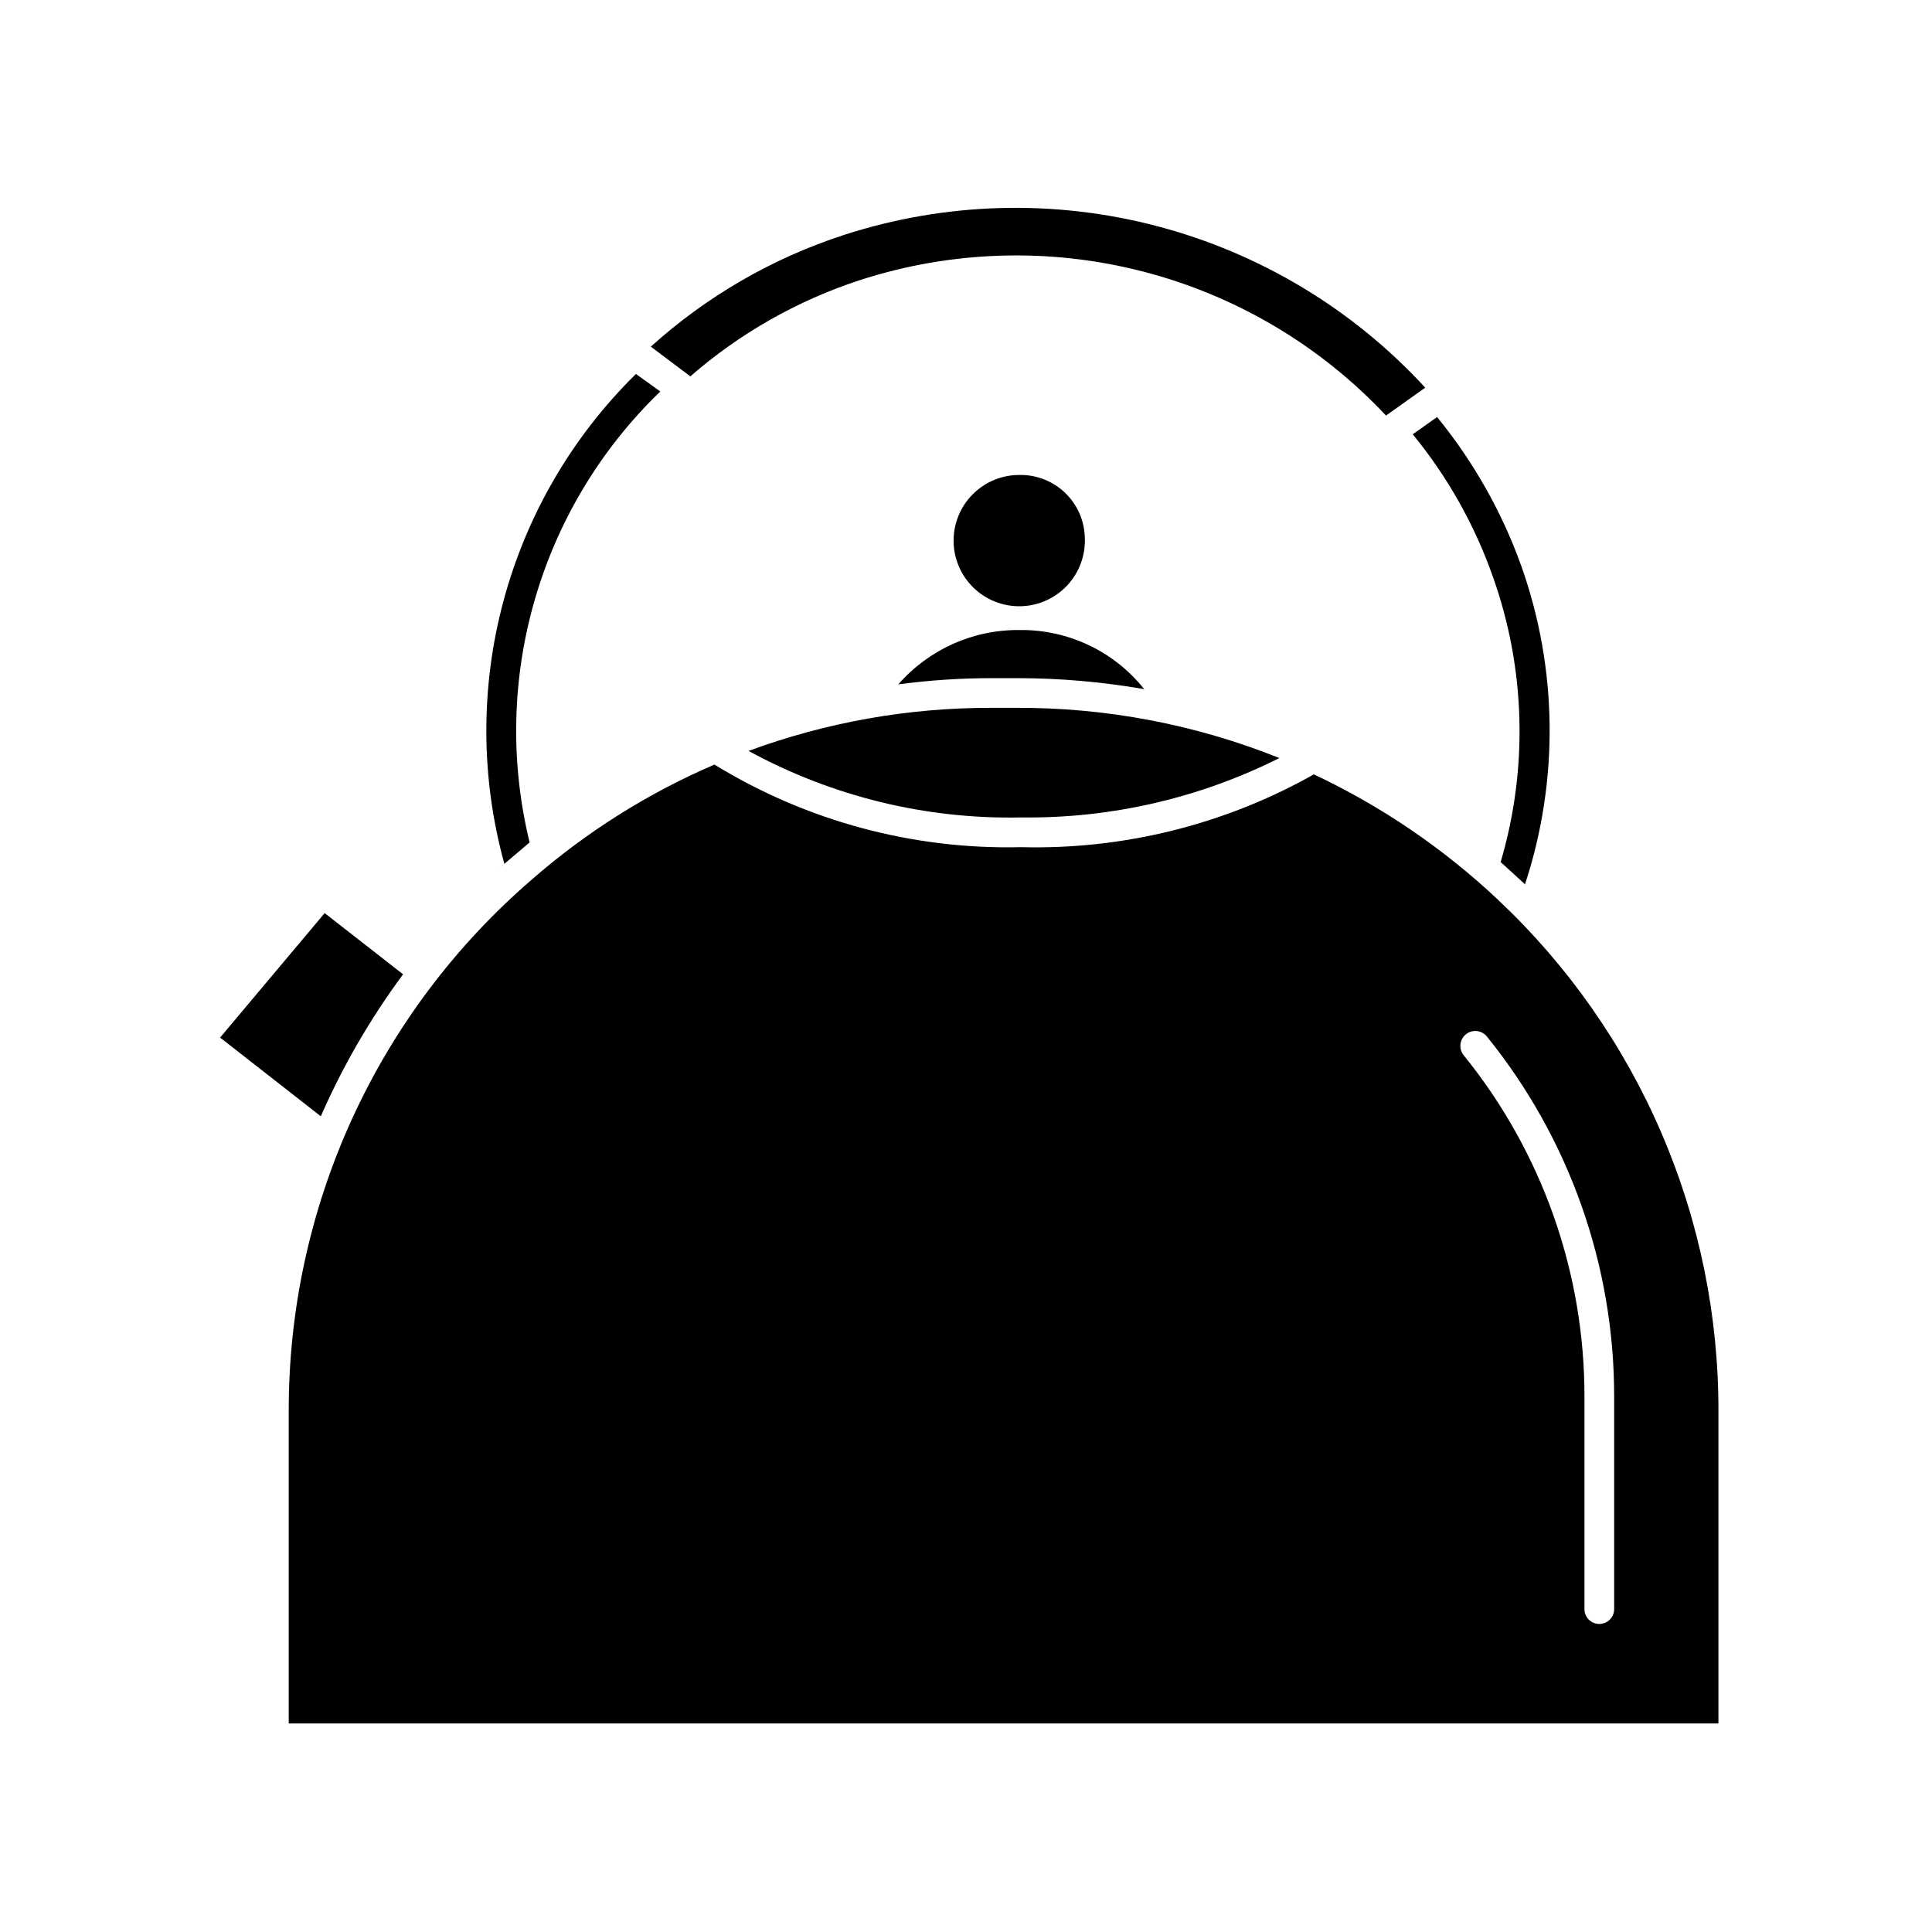
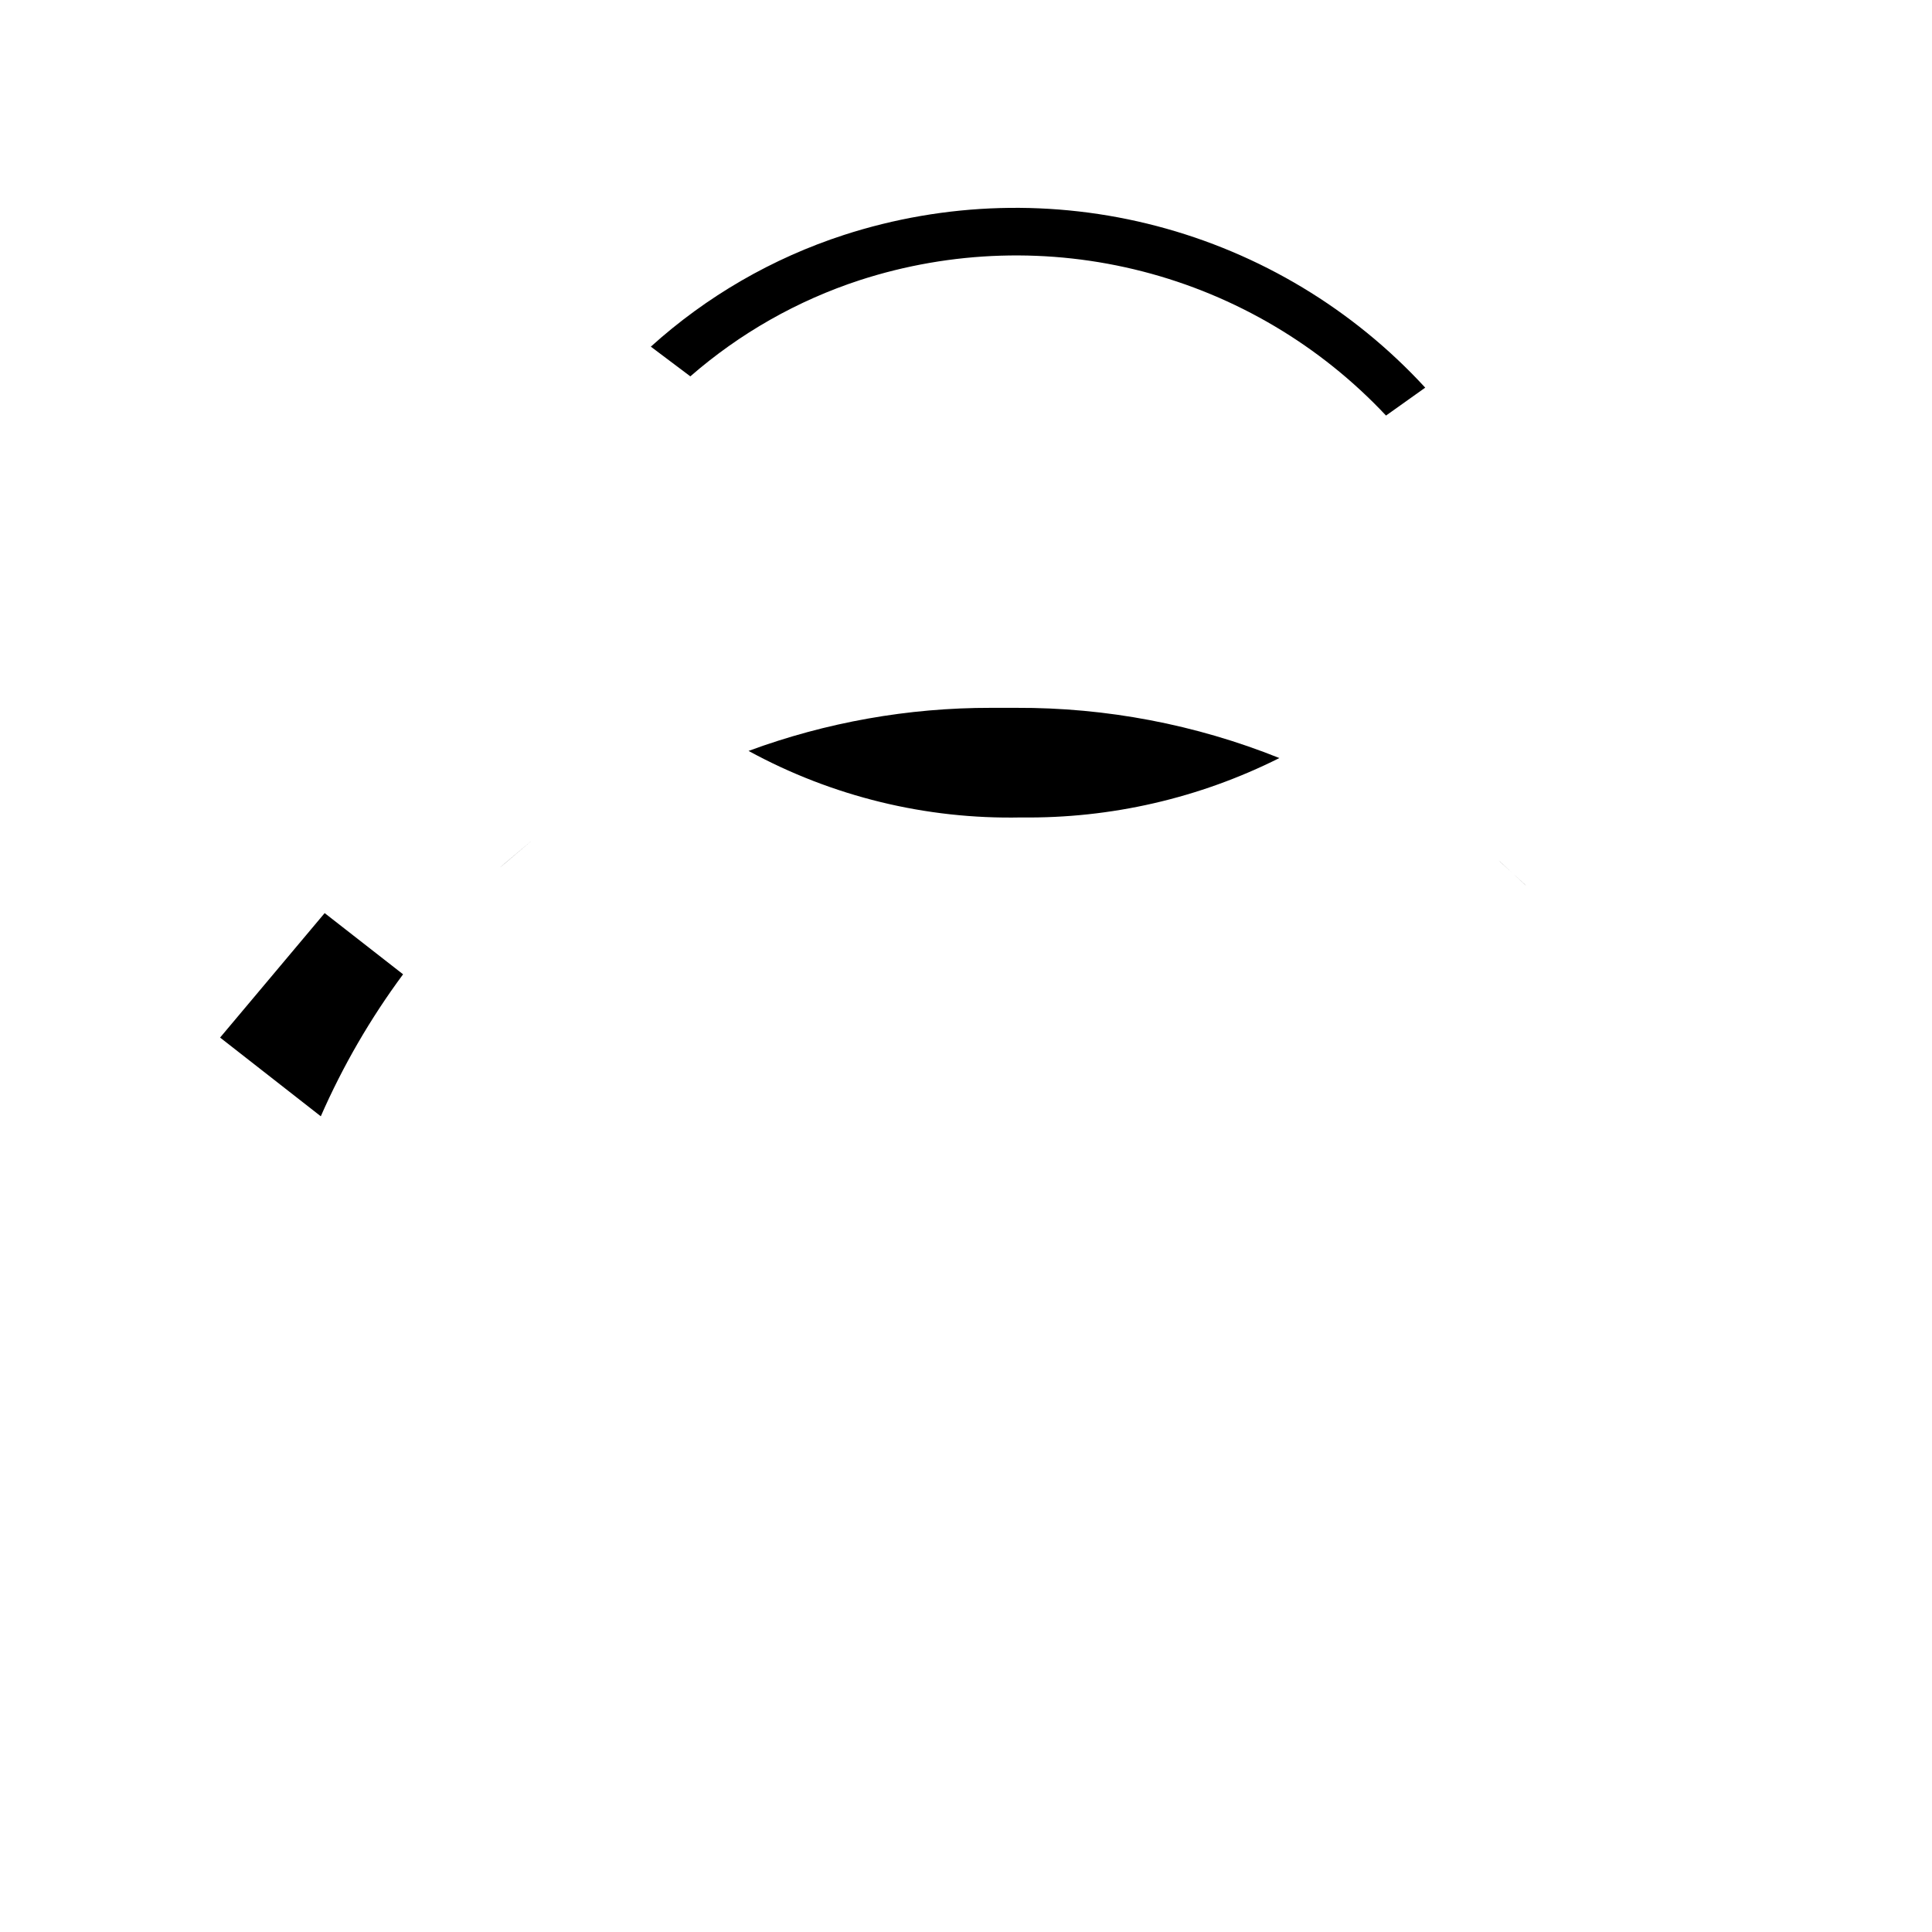
<svg xmlns="http://www.w3.org/2000/svg" fill="#000000" width="800px" height="800px" version="1.1" viewBox="144 144 512 512">
  <g>
-     <path d="m547.12 293.88c-5.137-14.289-12.672-27.598-22.277-39.359l-6.453 4.566c9.23 11.262 16.422 24.047 21.254 37.785 8.645 24.344 9.359 50.797 2.047 75.57l6.453 5.902v0.004c9.039-27.492 8.68-57.207-1.023-84.469zm-234.59-50.773c-16.855 16.562-28.977 37.332-35.105 60.156-6.133 22.824-6.051 46.871 0.234 69.652l6.691-5.668c-10.52-43.156 2.668-88.656 34.637-119.5z" />
    <path d="m521.7 246.73-10.391 7.398c-17.441-18.59-39.809-31.836-64.492-38.191-24.688-6.356-50.672-5.559-74.922 2.297-16.543 5.398-31.828 14.074-44.949 25.504l-10.469-7.871c14.785-13.355 32.219-23.441 51.168-29.598 26.859-8.707 55.648-9.52 82.957-2.348 27.309 7.172 51.984 22.027 71.098 42.809z" />
-     <path d="m431.49 286.48c0.211 4.656-1.457 9.207-4.633 12.625-3.172 3.414-7.582 5.418-12.242 5.551-4.664 0.137-9.184-1.605-12.547-4.832-3.367-3.231-5.297-7.672-5.356-12.336-0.059-4.66 1.758-9.152 5.039-12.465s7.754-5.168 12.418-5.152c4.496-0.086 8.844 1.613 12.09 4.727 3.246 3.113 5.125 7.387 5.231 11.883z" />
-     <path d="m447.23 326.63c-11.074-1.93-22.293-2.902-33.535-2.914h-6.691c-8.344-0.008-16.684 0.543-24.953 1.652 8.09-9.258 19.82-14.523 32.117-14.406 12.852-0.168 25.055 5.613 33.062 15.668z" />
    <path d="m483.05 344.89c-21.215 10.645-44.672 16.043-68.406 15.742-25.215 0.535-50.129-5.543-72.266-17.633 20.566-7.586 42.316-11.449 64.234-11.414h6.691c23.891-0.102 47.574 4.414 69.746 13.305z" />
-     <path d="m541.07 382.52c-14.434-13.613-30.934-24.852-48.887-33.301-23.629 13.312-50.426 19.977-77.539 19.289-28.648 0.695-56.891-6.902-81.316-21.887-17.691 7.609-34.082 17.941-48.57 30.625-20.219 17.461-36.426 39.086-47.516 63.391-11.086 24.309-16.789 50.723-16.723 77.438v82.656h378.88v-82.656c0.07-25.383-5.07-50.512-15.105-73.828-10.031-23.316-24.746-44.328-43.227-61.727zm30.699 187.91c0 2.172-1.762 3.934-3.938 3.934-2.172 0-3.934-1.762-3.934-3.934v-56.051c0.094-33.043-11.223-65.102-32.039-90.766-1.348-1.715-1.047-4.199 0.668-5.547 1.719-1.348 4.203-1.051 5.551 0.668 21.848 27.023 33.742 60.734 33.691 95.488z" />
    <path d="m250.82 402.2c-8.652 11.688-15.969 24.309-21.805 37.629l-26.688-20.863 27.711-32.984z" />
    <path d="m284.91 366.78-0.551 0.473-6.691 5.668-1.34 1.102" />
    <path d="m548.46 378.74-0.395-0.391-6.453-5.906-0.395-0.391" />
-     <path d="m319 247.75-6.457-4.644" />
    <path d="m524.85 254.13-6.453 4.566" />
  </g>
</svg>